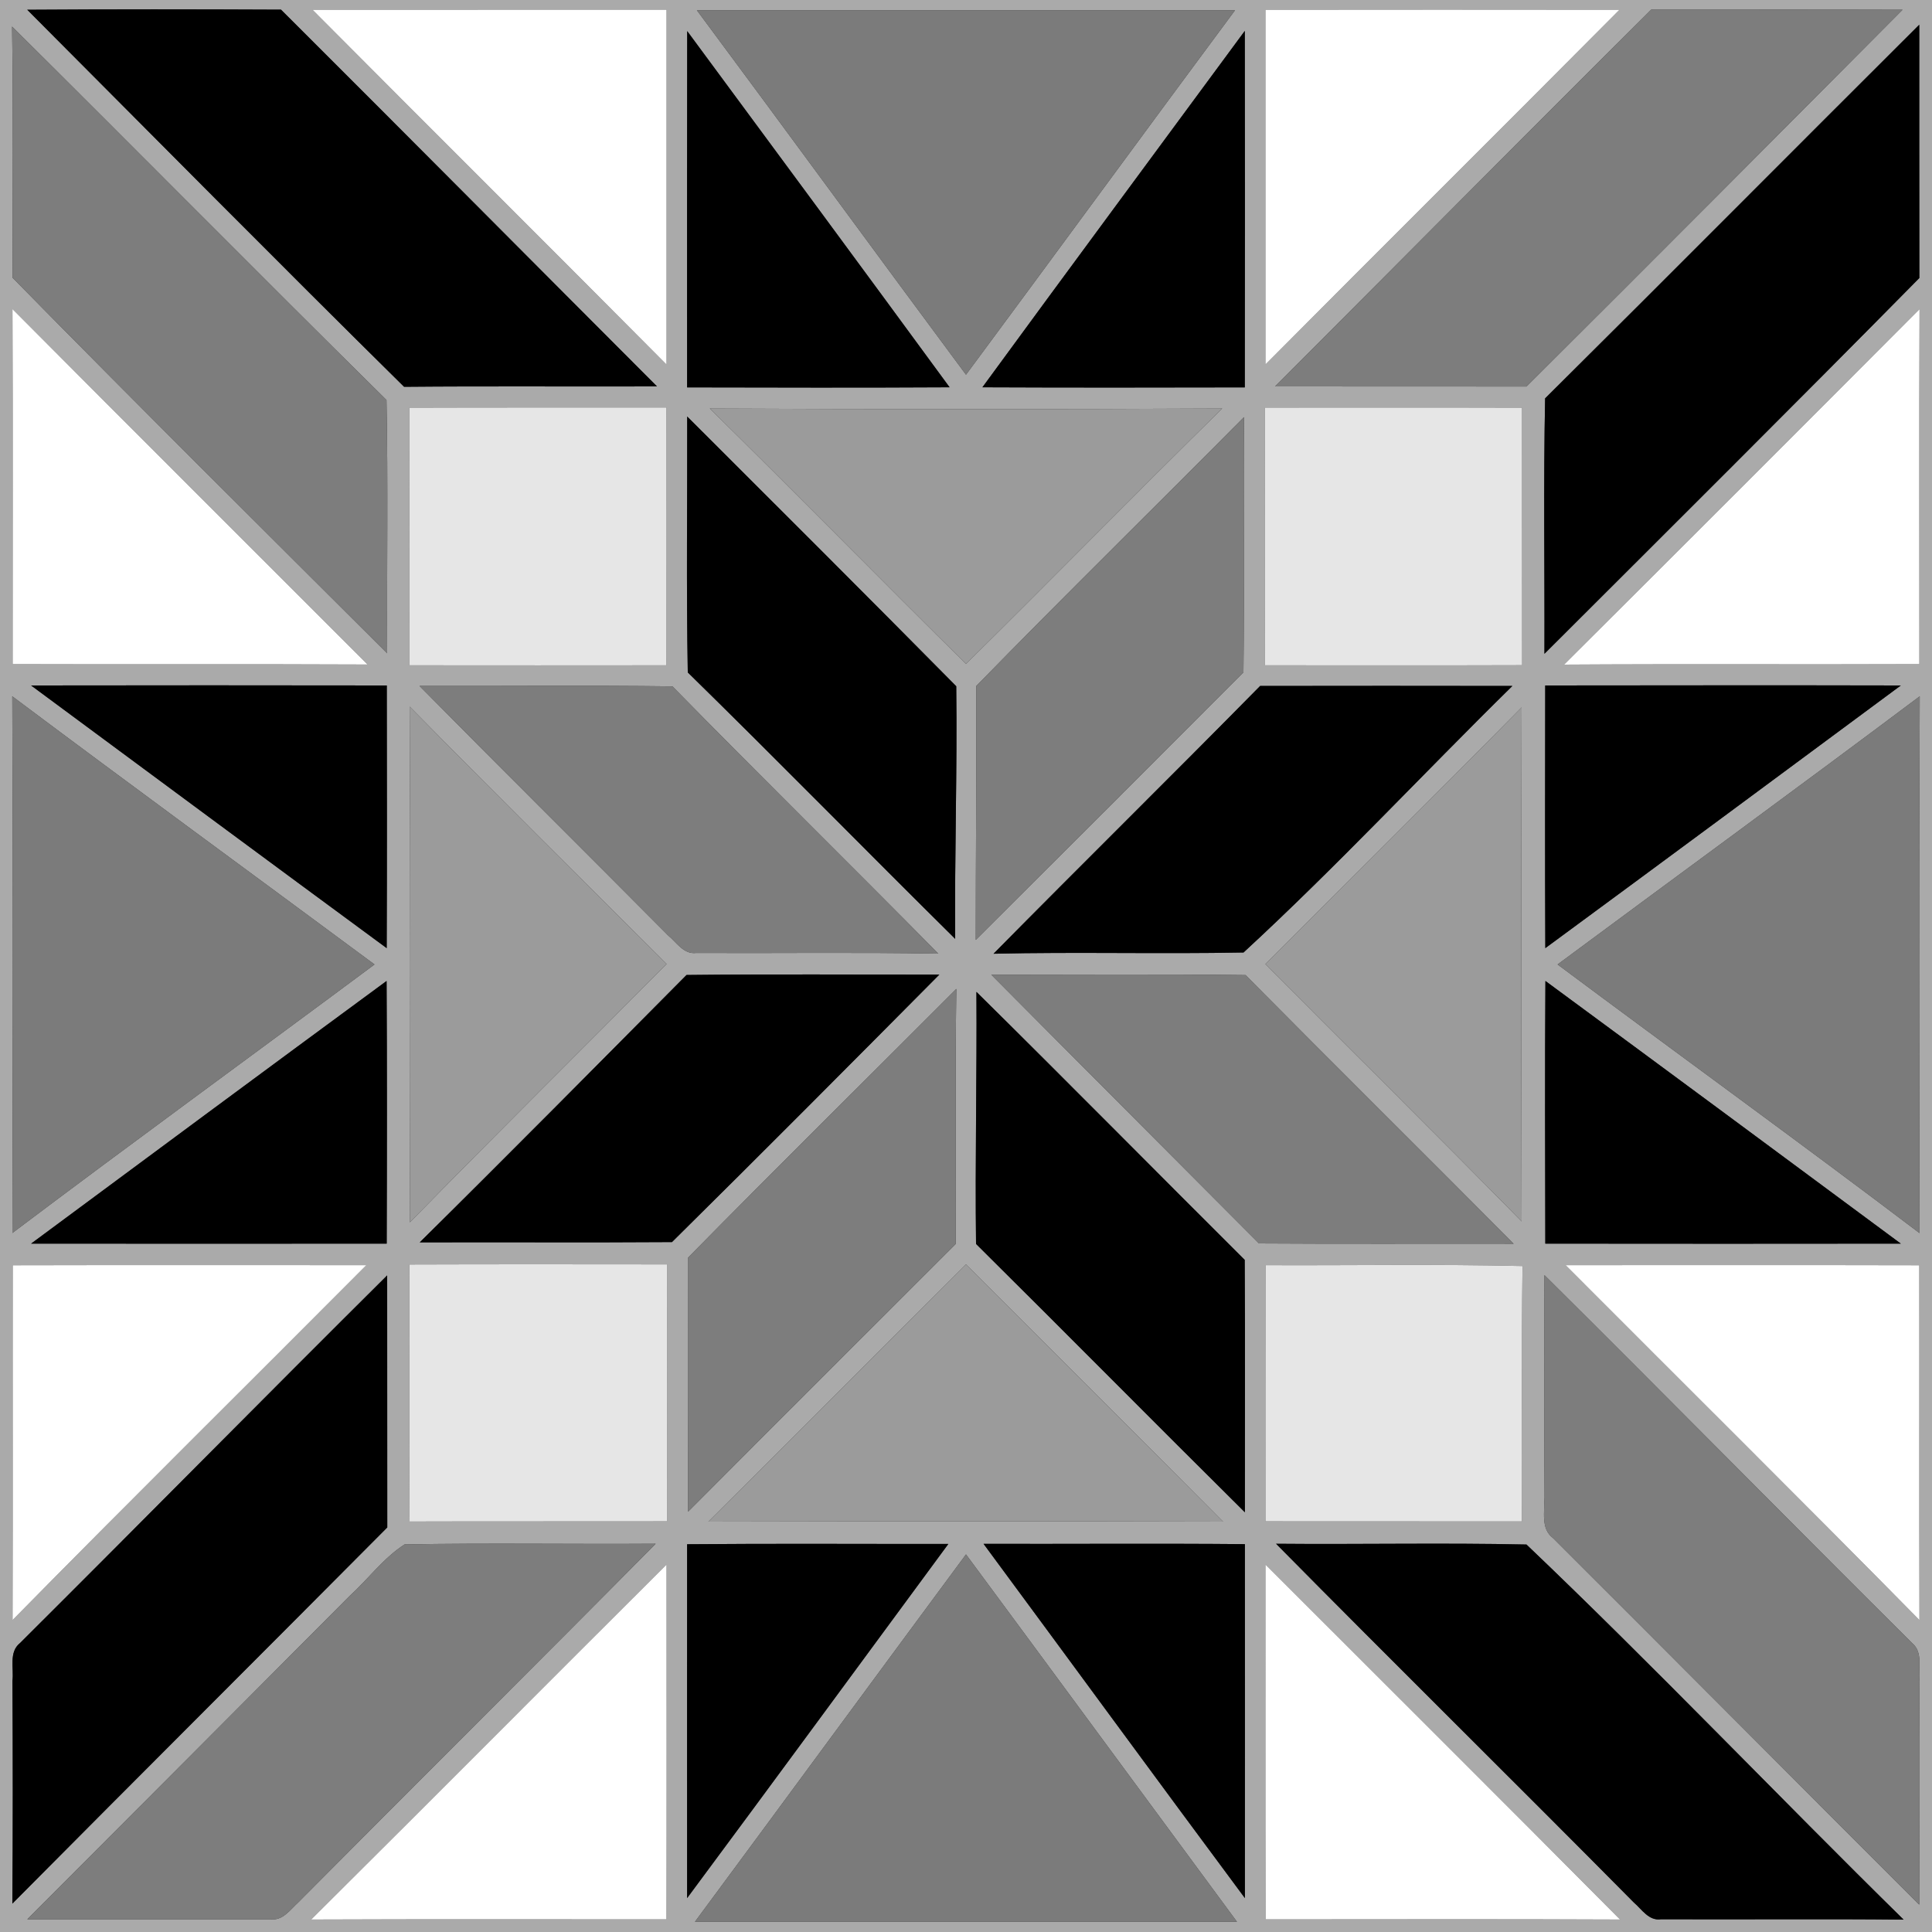
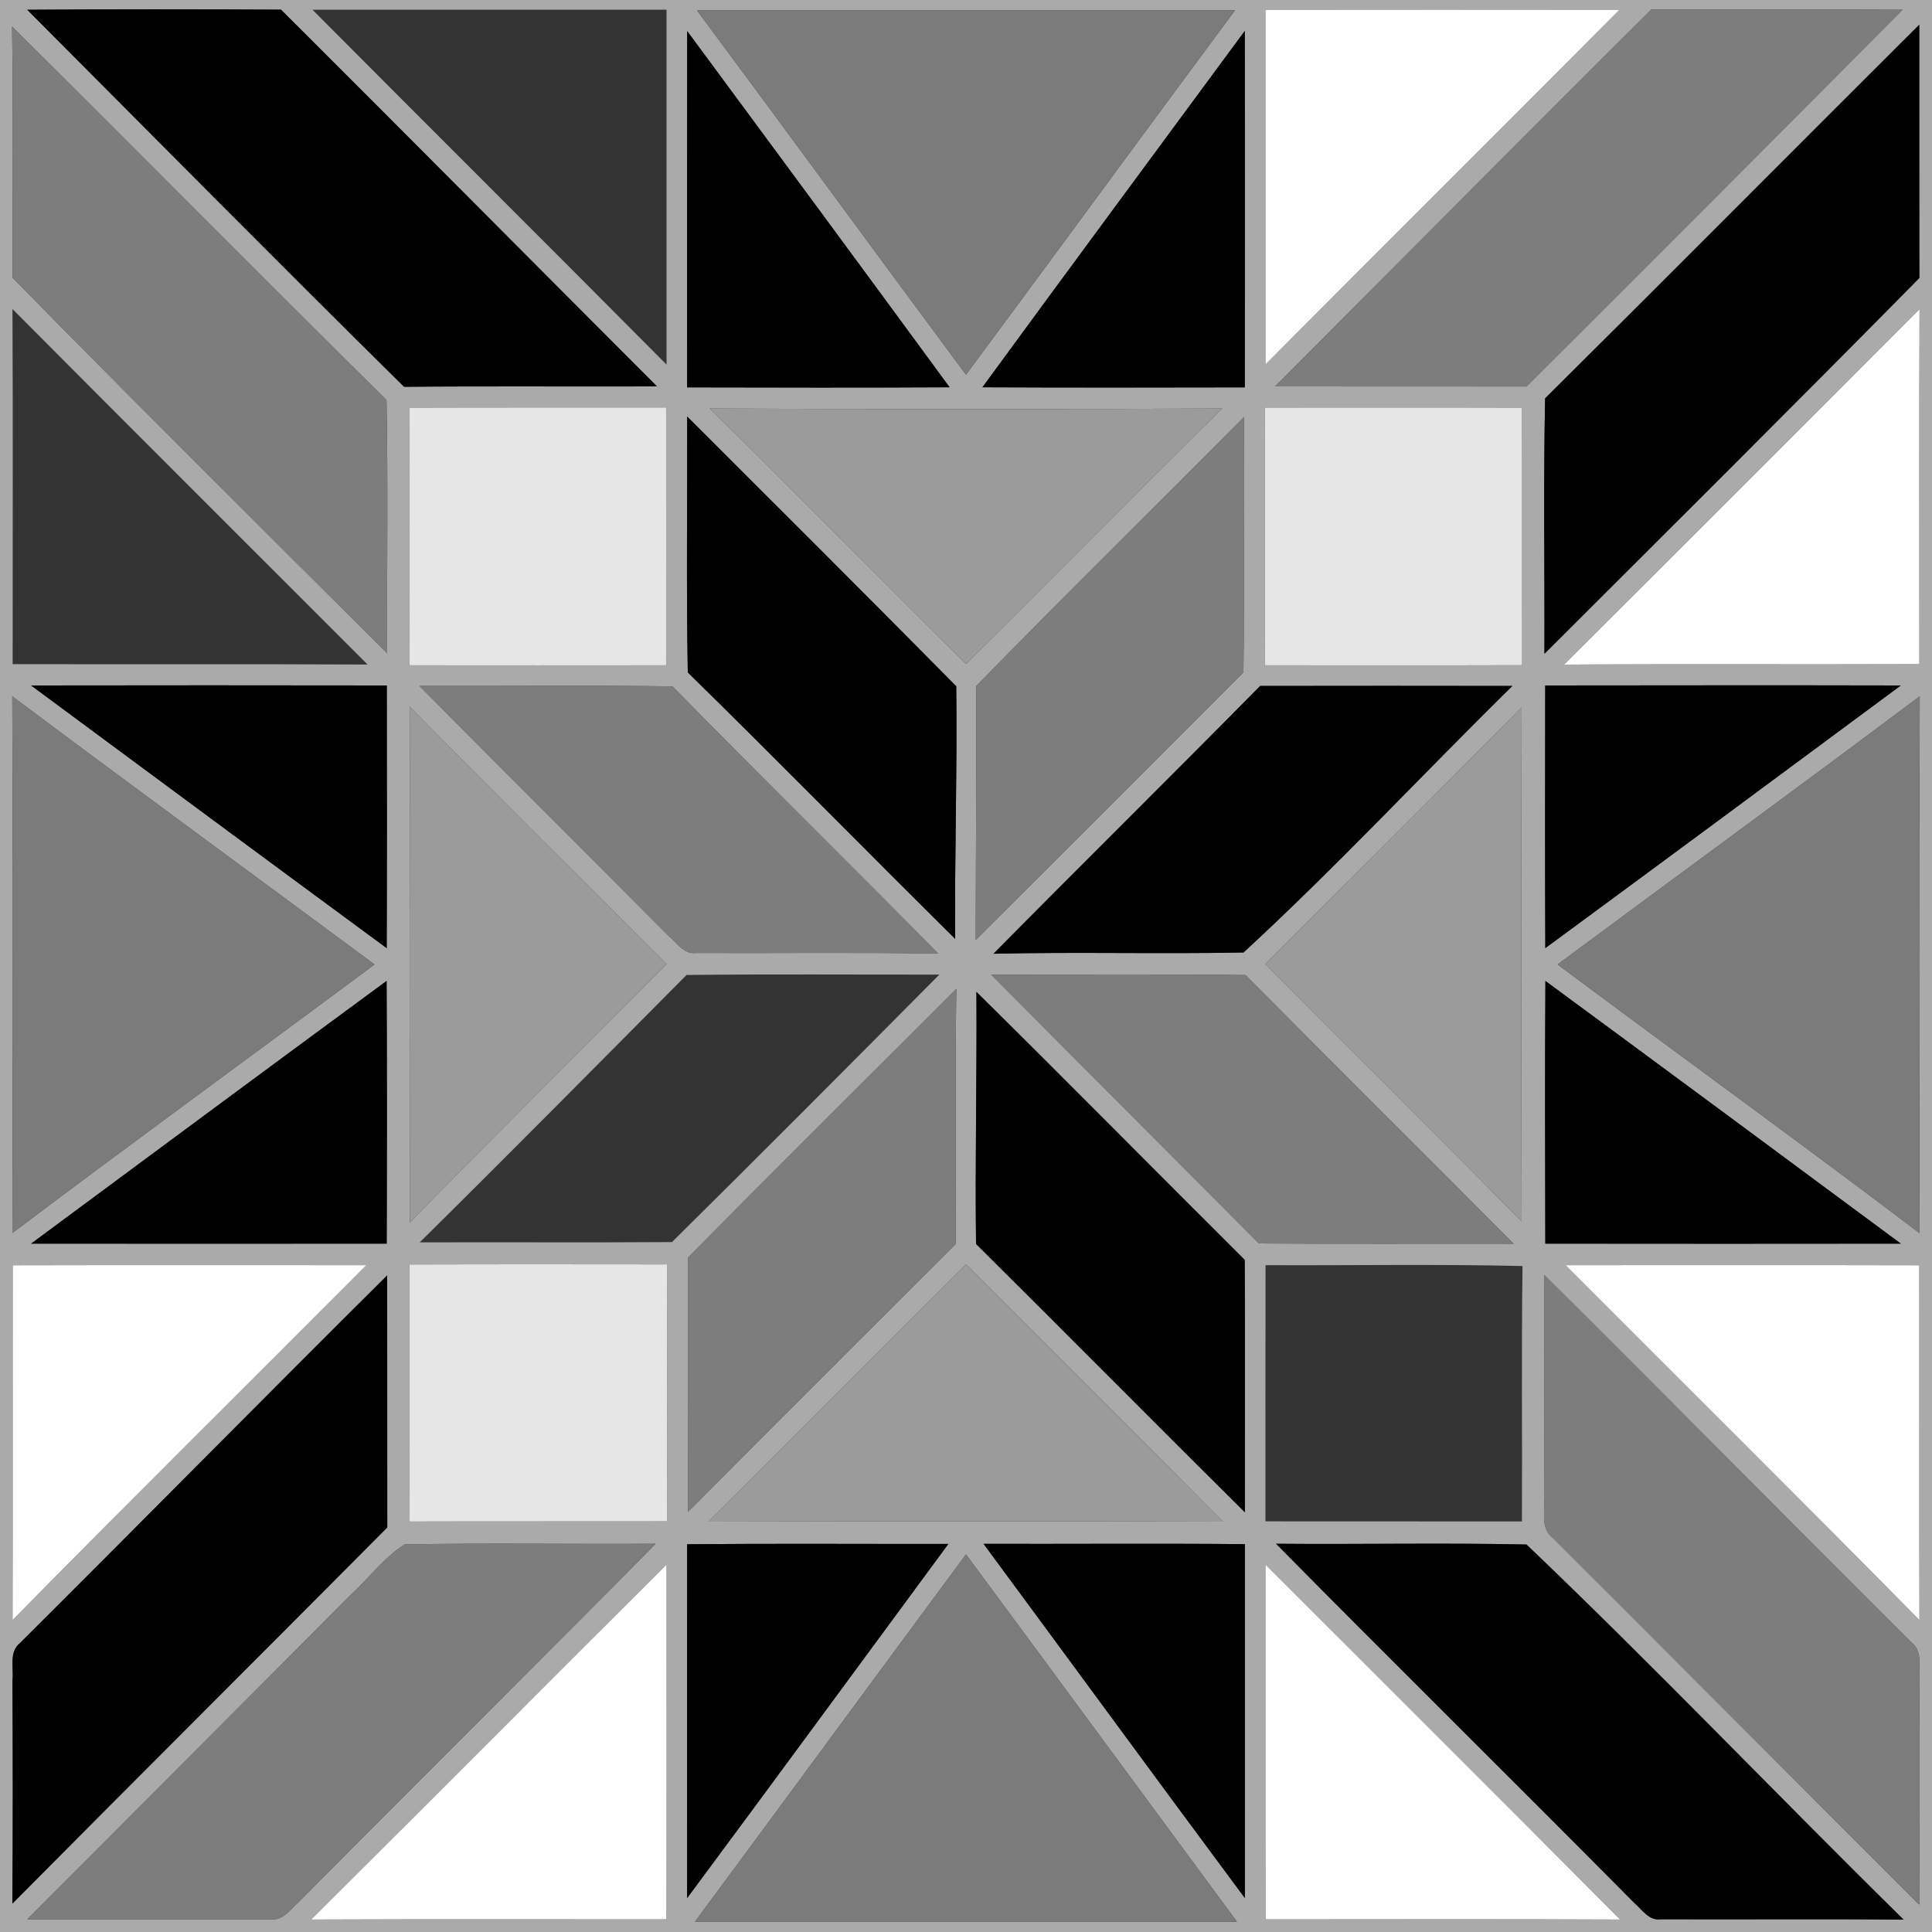
<svg xmlns="http://www.w3.org/2000/svg" width="200pt" height="200pt" viewBox="0 0 200 200" version="1.1">
  <rect x="0" y="0" width="200" height="200" fill="#333333" stroke="none" />
  <g id="#aaaaaaff">
    <path fill="#aaaaaa" opacity="1.00" d=" M 0.00 0.00 L 200.00 0.00 L 200.00 200.00 L 0.00 200.00 L 0.00 0.00 M 2.82 1.01 C 15.81 14.04 28.74 27.12 41.83 40.04 C 50.56 39.96 59.28 40.03 68.01 40.00 C 55.03 27.01 42.10 13.97 29.09 1.00 C 20.33 0.96 11.58 0.95 2.82 1.01 M 32.35 1.01 C 44.54 13.27 56.81 25.46 69.00 37.74 C 69.00 25.49 69.00 13.25 69.00 1.00 C 56.78 1.00 44.56 1.00 32.35 1.01 M 72.14 1.06 C 81.47 13.61 90.68 26.24 100.00 38.79 C 109.31 26.23 118.53 13.61 127.85 1.06 C 109.28 1.06 90.71 1.06 72.14 1.06 M 131.00 1.01 C 131.00 13.25 131.00 25.49 131.00 37.73 C 143.19 25.46 155.46 13.28 167.65 1.01 C 155.43 1.00 143.22 0.99 131.00 1.01 M 132.00 40.00 C 140.67 40.00 149.35 40.00 158.02 40.01 C 171.04 27.05 184.00 14.03 196.95 1.01 C 188.28 0.98 179.60 1.00 170.93 1.00 C 157.90 13.95 144.98 27.00 132.00 40.00 M 1.25 2.75 C 1.38 11.41 1.30 20.08 1.30 28.75 C 14.12 41.81 27.12 54.70 40.08 67.63 C 40.04 58.89 40.18 50.15 40.01 41.41 C 27.02 28.59 14.20 15.60 1.25 2.75 M 159.95 41.24 C 159.77 50.05 159.91 58.87 159.88 67.68 C 172.84 54.74 185.83 41.82 198.69 28.78 C 198.67 20.04 198.69 11.30 198.68 2.56 C 185.75 15.44 172.90 28.39 159.95 41.24 M 71.14 3.22 C 71.12 15.52 71.12 27.81 71.13 40.10 C 80.19 40.12 89.24 40.14 98.30 40.09 C 89.28 27.78 80.21 15.50 71.14 3.22 M 101.70 40.09 C 110.75 40.13 119.81 40.12 128.86 40.10 C 128.88 27.80 128.88 15.50 128.86 3.20 C 119.80 15.50 110.71 27.77 101.70 40.09 M 1.29 31.99 C 1.35 44.24 1.30 56.50 1.31 68.75 C 13.56 68.79 25.81 68.73 38.05 68.79 C 25.80 56.52 13.51 44.29 1.29 31.99 M 161.91 68.80 C 174.17 68.72 186.42 68.80 198.69 68.75 C 198.70 56.50 198.65 44.25 198.71 32.00 C 186.47 44.29 174.20 56.56 161.91 68.80 M 42.37 42.20 C 42.38 51.09 42.38 59.98 42.37 68.87 C 51.24 68.89 60.12 68.87 68.99 68.87 C 69.01 59.98 69.00 51.08 68.99 42.18 C 60.12 42.19 51.25 42.17 42.37 42.20 M 73.48 42.29 C 82.38 51.04 91.12 59.95 100.00 68.73 C 108.88 59.96 117.61 51.04 126.52 42.29 C 108.84 42.38 91.16 42.38 73.48 42.29 M 130.95 42.19 C 130.94 51.08 130.95 59.98 130.95 68.87 C 139.82 68.87 148.69 68.89 157.57 68.86 C 157.56 59.97 157.56 51.09 157.56 42.20 C 148.69 42.17 139.82 42.20 130.95 42.19 M 71.14 43.12 C 71.16 51.95 71.04 60.78 71.20 69.61 C 80.50 78.72 89.62 88.03 98.88 97.19 C 98.81 88.48 99.10 79.76 98.99 71.04 C 89.75 61.69 80.44 52.41 71.14 43.12 M 101.06 71.02 C 101.10 79.78 101.01 88.54 101.01 97.30 C 110.26 88.08 119.50 78.85 128.72 69.60 C 128.83 60.80 128.71 51.99 128.78 43.18 C 119.56 52.48 110.21 61.64 101.06 71.02 M 3.22 70.96 C 15.48 80.03 27.74 89.11 40.03 98.15 C 40.07 89.08 40.05 80.02 40.04 70.96 C 27.77 70.94 15.49 70.94 3.22 70.96 M 43.43 71.01 C 51.96 79.65 60.60 88.20 69.15 96.82 C 70.02 97.53 70.76 98.81 72.06 98.65 C 80.41 98.69 88.77 98.57 97.13 98.72 C 87.99 89.46 78.72 80.34 69.61 71.05 C 60.88 70.94 52.15 71.03 43.43 71.01 M 130.45 71.01 C 121.30 80.30 112.01 89.45 102.85 98.73 C 111.48 98.53 120.11 98.77 128.73 98.60 C 138.31 89.77 147.25 80.16 156.56 71.01 C 147.85 71.00 139.15 70.99 130.45 71.01 M 159.96 70.96 C 159.95 80.02 159.93 89.09 159.97 98.15 C 172.25 89.12 184.51 80.04 196.77 70.96 C 184.50 70.93 172.23 70.95 159.96 70.96 M 1.27 72.08 C 1.35 90.60 1.33 109.12 1.28 127.64 C 13.70 118.27 26.29 109.12 38.77 99.84 C 26.27 90.58 13.72 81.41 1.27 72.08 M 161.24 99.84 C 173.71 109.14 186.31 118.25 198.71 127.65 C 198.68 109.13 198.64 90.60 198.73 72.08 C 186.29 81.41 173.73 90.58 161.24 99.84 M 42.43 126.54 C 51.22 117.55 60.16 108.71 69.01 99.79 C 60.12 90.93 51.21 82.09 42.41 73.15 C 42.49 90.95 42.47 108.74 42.43 126.54 M 130.99 99.81 C 139.83 108.69 148.74 117.50 157.52 126.44 C 157.47 108.70 157.47 90.96 157.52 73.23 C 148.73 82.14 139.83 90.95 130.99 99.81 M 43.45 128.61 C 52.15 128.58 60.85 128.64 69.56 128.58 C 78.84 119.41 88.05 110.15 97.24 100.89 C 88.52 100.90 79.80 100.83 71.07 100.93 C 61.89 110.18 52.72 119.45 43.45 128.61 M 102.62 100.90 C 111.84 110.19 121.10 119.44 130.33 128.72 C 139.12 128.78 147.90 128.73 156.69 128.75 C 147.46 119.46 138.15 110.25 128.94 100.94 C 120.16 100.83 111.39 100.90 102.62 100.90 M 3.22 128.74 C 15.49 128.75 27.76 128.75 40.03 128.74 C 40.06 119.68 40.07 110.62 40.02 101.55 C 27.73 110.58 15.48 119.66 3.22 128.74 M 159.98 101.55 C 159.92 110.61 159.95 119.68 159.97 128.74 C 172.23 128.75 184.50 128.76 196.77 128.74 C 184.52 119.66 172.26 110.59 159.98 101.55 M 71.24 130.18 C 71.23 138.95 71.25 147.72 71.23 156.49 C 80.44 147.24 89.69 138.01 98.93 128.78 C 98.98 119.98 98.86 111.17 99.00 102.37 C 89.75 111.64 80.43 120.84 71.24 130.18 M 101.08 102.68 C 101.14 111.38 100.93 120.07 101.04 128.77 C 110.35 138.00 119.56 147.32 128.87 156.55 C 128.86 147.84 128.91 139.13 128.85 130.42 C 119.58 121.19 110.39 111.87 101.08 102.68 M 1.32 130.98 C 1.30 143.22 1.34 155.47 1.30 167.71 C 13.42 155.38 25.73 143.23 37.93 130.97 C 25.73 130.97 13.52 130.95 1.32 130.98 M 42.38 130.90 C 42.39 139.77 42.35 148.64 42.40 157.51 C 51.28 157.48 60.16 157.51 69.05 157.49 C 69.06 148.62 69.05 139.75 69.05 130.89 C 60.16 130.88 51.27 130.87 42.38 130.90 M 73.33 157.52 C 91.09 157.48 108.85 157.47 126.61 157.52 C 117.77 148.62 108.88 139.76 100.00 130.89 C 91.09 139.75 82.25 148.67 73.33 157.52 M 131.01 130.97 C 130.99 139.81 131.00 148.65 131.00 157.49 C 139.85 157.50 148.70 157.49 157.55 157.50 C 157.59 148.68 157.49 139.87 157.61 131.06 C 148.74 130.85 139.87 131.01 131.01 130.97 M 162.07 130.97 C 174.28 143.22 186.57 155.39 198.70 167.71 C 198.66 155.47 198.70 143.22 198.68 130.98 C 186.48 130.95 174.28 130.97 162.07 130.97 M 2.07 170.09 C 0.89 171.03 1.45 172.71 1.29 173.99 C 1.33 181.68 1.34 189.37 1.28 197.06 C 14.19 184.05 27.17 171.12 40.09 158.12 C 40.08 149.43 40.08 140.73 40.08 132.03 C 27.36 144.66 14.78 157.44 2.07 170.09 M 159.88 132.00 C 159.84 139.68 159.90 147.36 159.84 155.04 C 159.95 156.47 159.44 158.23 160.79 159.24 C 173.44 171.86 186.03 184.54 198.68 197.17 C 198.71 189.45 198.64 181.73 198.71 174.02 C 198.55 172.73 199.10 171.07 197.96 170.11 C 185.22 157.45 172.63 144.65 159.88 132.00 M 36.20 165.21 C 25.09 176.38 13.96 187.53 2.83 198.68 C 11.20 198.68 19.58 198.69 27.95 198.68 C 29.27 198.88 30.04 197.68 30.89 196.92 C 43.19 184.52 55.59 172.23 67.87 159.81 C 59.21 159.87 50.54 159.72 41.88 159.88 C 39.69 161.29 38.12 163.46 36.20 165.21 M 71.13 159.86 C 71.12 172.07 71.13 184.28 71.13 196.49 C 80.18 184.30 89.16 172.05 98.17 159.83 C 89.16 159.84 80.15 159.78 71.13 159.86 M 101.82 159.82 C 110.85 172.04 119.81 184.30 128.87 196.49 C 128.87 184.28 128.88 172.06 128.87 159.85 C 119.85 159.77 110.83 159.84 101.82 159.82 M 132.10 159.81 C 144.38 172.25 156.84 184.52 169.14 196.95 C 169.96 197.65 170.69 198.88 171.96 198.68 C 180.32 198.72 188.69 198.63 197.06 198.72 C 183.97 185.86 171.29 172.54 158.02 159.89 C 149.38 159.70 140.74 159.89 132.10 159.81 M 32.21 198.71 C 44.47 198.66 56.73 198.69 68.99 198.69 C 69.02 186.45 69.00 174.20 69.00 161.96 C 56.72 174.20 44.50 186.49 32.21 198.71 M 71.94 198.94 C 90.64 198.94 109.35 198.94 128.05 198.94 C 118.69 186.27 109.37 173.57 100.00 160.91 C 90.63 173.57 81.31 186.28 71.94 198.94 M 131.00 161.96 C 131.01 174.20 130.98 186.45 131.02 198.69 C 143.25 198.69 155.48 198.65 167.71 198.71 C 155.52 186.42 143.24 174.21 131.00 161.96 Z" />
  </g>
  <g id="#000000ff">
    <path fill="#000000" opacity="1.00" d=" M 2.82 1.01 C 11.58 0.95 20.33 0.96 29.09 1.00 C 42.10 13.97 55.03 27.01 68.01 40.00 C 59.28 40.03 50.56 39.96 41.83 40.04 C 28.74 27.12 15.81 14.04 2.82 1.01 Z" />
    <path fill="#000000" opacity="1.00" d=" M 159.95 41.24 C 172.90 28.39 185.75 15.44 198.68 2.56 C 198.69 11.30 198.67 20.04 198.69 28.78 C 185.83 41.82 172.84 54.74 159.88 67.68 C 159.91 58.87 159.77 50.05 159.95 41.24 Z" />
    <path fill="#000000" opacity="1.00" d=" M 71.14 3.22 C 80.21 15.50 89.28 27.78 98.30 40.09 C 89.24 40.14 80.19 40.12 71.13 40.10 C 71.12 27.81 71.12 15.52 71.14 3.22 Z" />
    <path fill="#000000" opacity="1.00" d=" M 101.70 40.09 C 110.71 27.77 119.80 15.50 128.86 3.20 C 128.88 15.50 128.88 27.80 128.86 40.10 C 119.81 40.12 110.75 40.13 101.70 40.09 Z" />
    <path fill="#000000" opacity="1.00" d=" M 71.14 43.12 C 80.44 52.41 89.75 61.69 98.99 71.04 C 99.10 79.76 98.81 88.48 98.88 97.19 C 89.62 88.03 80.50 78.72 71.20 69.61 C 71.04 60.78 71.16 51.95 71.14 43.12 Z" />
    <path fill="#000000" opacity="1.00" d=" M 3.22 70.96 C 15.49 70.94 27.77 70.94 40.04 70.96 C 40.05 80.02 40.07 89.08 40.03 98.15 C 27.74 89.11 15.48 80.03 3.22 70.96 Z" />
    <path fill="#000000" opacity="1.00" d=" M 130.45 71.01 C 139.15 70.99 147.85 71.00 156.56 71.01 C 147.25 80.16 138.31 89.77 128.73 98.60 C 120.11 98.77 111.48 98.53 102.85 98.73 C 112.01 89.45 121.30 80.30 130.45 71.01 Z" />
    <path fill="#000000" opacity="1.00" d=" M 159.96 70.96 C 172.23 70.95 184.50 70.93 196.77 70.96 C 184.51 80.04 172.25 89.12 159.97 98.15 C 159.93 89.09 159.95 80.02 159.96 70.96 Z" />
-     <path fill="#000000" opacity="1.00" d=" M 43.45 128.61 C 52.72 119.45 61.89 110.18 71.07 100.93 C 79.80 100.83 88.52 100.90 97.24 100.89 C 88.05 110.15 78.84 119.41 69.56 128.58 C 60.85 128.64 52.15 128.58 43.45 128.61 Z" />
    <path fill="#000000" opacity="1.00" d=" M 3.22 128.74 C 15.48 119.66 27.73 110.58 40.02 101.55 C 40.07 110.62 40.06 119.68 40.03 128.74 C 27.76 128.75 15.49 128.75 3.22 128.74 Z" />
    <path fill="#000000" opacity="1.00" d=" M 159.98 101.55 C 172.26 110.59 184.52 119.66 196.77 128.74 C 184.50 128.76 172.23 128.75 159.97 128.74 C 159.95 119.68 159.92 110.61 159.98 101.55 Z" />
    <path fill="#000000" opacity="1.00" d=" M 101.08 102.68 C 110.39 111.87 119.58 121.19 128.85 130.42 C 128.91 139.13 128.86 147.84 128.87 156.55 C 119.56 147.32 110.35 138.00 101.04 128.77 C 100.93 120.07 101.14 111.38 101.08 102.68 Z" />
    <path fill="#000000" opacity="1.00" d=" M 2.07 170.09 C 14.78 157.44 27.36 144.66 40.08 132.03 C 40.08 140.73 40.08 149.43 40.09 158.12 C 27.17 171.12 14.19 184.05 1.28 197.06 C 1.34 189.37 1.33 181.68 1.29 173.99 C 1.45 172.71 0.89 171.03 2.07 170.09 Z" />
    <path fill="#000000" opacity="1.00" d=" M 71.13 159.86 C 80.15 159.78 89.16 159.84 98.17 159.83 C 89.16 172.05 80.18 184.30 71.13 196.49 C 71.13 184.28 71.12 172.07 71.13 159.86 Z" />
    <path fill="#000000" opacity="1.00" d=" M 101.82 159.82 C 110.83 159.84 119.85 159.77 128.87 159.85 C 128.88 172.06 128.87 184.28 128.87 196.49 C 119.81 184.30 110.85 172.04 101.82 159.82 Z" />
    <path fill="#000000" opacity="1.00" d=" M 132.10 159.81 C 140.74 159.89 149.38 159.70 158.02 159.89 C 171.29 172.54 183.97 185.86 197.06 198.72 C 188.69 198.63 180.32 198.72 171.96 198.68 C 170.69 198.88 169.96 197.65 169.14 196.95 C 156.84 184.52 144.38 172.25 132.10 159.81 Z" />
  </g>
  <g id="#ffffffff">
-     <path fill="#ffffff" opacity="1.00" d=" M 32.35 1.01 C 44.56 1.00 56.78 1.00 69.00 1.00 C 69.00 13.25 69.00 25.49 69.00 37.74 C 56.81 25.46 44.54 13.27 32.35 1.01 Z" />
    <path fill="#ffffff" opacity="1.00" d=" M 131.00 1.01 C 143.22 0.99 155.43 1.00 167.65 1.01 C 155.46 13.28 143.19 25.46 131.00 37.73 C 131.00 25.49 131.00 13.25 131.00 1.01 Z" />
-     <path fill="#ffffff" opacity="1.00" d=" M 1.29 31.99 C 13.51 44.29 25.80 56.52 38.05 68.79 C 25.81 68.73 13.56 68.79 1.31 68.75 C 1.30 56.50 1.35 44.24 1.29 31.99 Z" />
    <path fill="#ffffff" opacity="1.00" d=" M 161.91 68.80 C 174.20 56.56 186.47 44.29 198.71 32.00 C 198.65 44.25 198.70 56.50 198.69 68.75 C 186.42 68.80 174.17 68.72 161.91 68.80 Z" />
    <path fill="#ffffff" opacity="1.00" d=" M 1.32 130.98 C 13.52 130.95 25.73 130.97 37.93 130.97 C 25.73 143.23 13.42 155.38 1.30 167.71 C 1.34 155.47 1.30 143.22 1.32 130.98 Z" />
    <path fill="#ffffff" opacity="1.00" d=" M 162.07 130.97 C 174.28 130.97 186.48 130.95 198.68 130.98 C 198.70 143.22 198.66 155.47 198.70 167.71 C 186.57 155.39 174.28 143.22 162.07 130.97 Z" />
    <path fill="#ffffff" opacity="1.00" d=" M 32.21 198.71 C 44.50 186.49 56.72 174.20 69.00 161.96 C 69.00 174.20 69.02 186.45 68.99 198.69 C 56.73 198.69 44.47 198.66 32.21 198.71 Z" />
    <path fill="#ffffff" opacity="1.00" d=" M 131.00 161.96 C 143.24 174.21 155.52 186.42 167.71 198.71 C 155.48 198.65 143.25 198.69 131.02 198.69 C 130.98 186.45 131.01 174.20 131.00 161.96 Z" />
  </g>
  <g id="#7d7d7dff">
    <path fill="#7d7d7d" opacity="1.00" d=" M 132.00 40.00 C 144.98 27.00 157.90 13.95 170.93 1.00 C 179.60 1.00 188.28 0.98 196.95 1.01 C 184.00 14.03 171.04 27.05 158.02 40.01 C 149.35 40.00 140.67 40.00 132.00 40.00 Z" />
    <path fill="#7d7d7d" opacity="1.00" d=" M 1.25 2.75 C 14.20 15.60 27.02 28.59 40.01 41.41 C 40.18 50.15 40.04 58.89 40.08 67.63 C 27.12 54.70 14.12 41.81 1.30 28.75 C 1.30 20.08 1.38 11.41 1.25 2.75 Z" />
    <path fill="#7d7d7d" opacity="1.00" d=" M 101.06 71.02 C 110.21 61.64 119.56 52.48 128.78 43.18 C 128.71 51.99 128.83 60.80 128.72 69.60 C 119.50 78.85 110.26 88.08 101.01 97.30 C 101.01 88.54 101.10 79.78 101.06 71.02 Z" />
    <path fill="#7d7d7d" opacity="1.00" d=" M 43.43 71.01 C 52.15 71.03 60.88 70.94 69.61 71.05 C 78.72 80.34 87.99 89.46 97.13 98.72 C 88.77 98.57 80.41 98.69 72.06 98.65 C 70.76 98.81 70.02 97.53 69.15 96.82 C 60.60 88.20 51.96 79.65 43.43 71.01 Z" />
    <path fill="#7d7d7d" opacity="1.00" d=" M 102.62 100.90 C 111.39 100.90 120.16 100.83 128.94 100.94 C 138.15 110.25 147.46 119.46 156.69 128.75 C 147.90 128.73 139.12 128.78 130.33 128.72 C 121.10 119.44 111.84 110.19 102.62 100.90 Z" />
    <path fill="#7d7d7d" opacity="1.00" d=" M 71.24 130.18 C 80.43 120.84 89.75 111.64 99.00 102.37 C 98.86 111.17 98.98 119.98 98.93 128.78 C 89.69 138.01 80.44 147.24 71.23 156.49 C 71.25 147.72 71.23 138.95 71.24 130.18 Z" />
    <path fill="#7d7d7d" opacity="1.00" d=" M 159.88 132.00 C 172.63 144.65 185.22 157.45 197.96 170.11 C 199.10 171.07 198.55 172.73 198.71 174.02 C 198.64 181.73 198.71 189.45 198.68 197.17 C 186.03 184.54 173.44 171.86 160.79 159.24 C 159.44 158.23 159.95 156.47 159.84 155.04 C 159.90 147.36 159.84 139.68 159.88 132.00 Z" />
    <path fill="#7d7d7d" opacity="1.00" d=" M 36.20 165.21 C 38.12 163.46 39.69 161.29 41.88 159.88 C 50.54 159.72 59.21 159.87 67.87 159.81 C 55.59 172.23 43.19 184.52 30.89 196.92 C 30.04 197.68 29.27 198.88 27.95 198.68 C 19.58 198.69 11.20 198.68 2.83 198.68 C 13.96 187.53 25.09 176.38 36.20 165.21 Z" />
  </g>
  <g id="#7B7B7Bff">
    <path fill="#7B7B7B" opacity="1.00" d=" M 72.14 1.06 C 90.71 1.06 109.28 1.06 127.85 1.06 C 118.53 13.61 109.31 26.23 100.00 38.79 C 90.68 26.24 81.47 13.61 72.14 1.06 Z" />
    <path fill="#7B7B7B" opacity="1.00" d=" M 1.27 72.08 C 13.72 81.41 26.27 90.58 38.77 99.84 C 26.29 109.12 13.70 118.27 1.28 127.64 C 1.33 109.12 1.35 90.60 1.27 72.08 Z" />
    <path fill="#7B7B7B" opacity="1.00" d=" M 161.24 99.84 C 173.73 90.58 186.29 81.41 198.73 72.08 C 198.64 90.60 198.68 109.13 198.71 127.65 C 186.31 118.25 173.71 109.14 161.24 99.84 Z" />
    <path fill="#7B7B7B" opacity="1.00" d=" M 71.94 198.94 C 81.31 186.28 90.63 173.57 100.00 160.91 C 109.37 173.57 118.69 186.27 128.05 198.94 C 109.35 198.94 90.64 198.94 71.94 198.94 Z" />
  </g>
  <g id="#9B9B9Bff">
    <path fill="#9B9B9B" opacity="1.00" d=" M 73.48 42.29 C 91.16 42.38 108.84 42.38 126.52 42.29 C 117.61 51.04 108.88 59.96 100.00 68.73 C 91.12 59.95 82.38 51.04 73.48 42.29 Z" />
    <path fill="#9B9B9B" opacity="1.00" d=" M 42.43 126.54 C 42.47 108.74 42.49 90.95 42.41 73.15 C 51.21 82.09 60.12 90.93 69.01 99.79 C 60.16 108.71 51.22 117.55 42.43 126.54 Z" />
    <path fill="#9B9B9B" opacity="1.00" d=" M 130.99 99.81 C 139.83 90.95 148.73 82.14 157.52 73.23 C 157.47 90.96 157.47 108.70 157.52 126.44 C 148.74 117.50 139.83 108.69 130.99 99.81 Z" />
    <path fill="#9B9B9B" opacity="1.00" d=" M 73.33 157.52 C 82.25 148.67 91.09 139.75 100.00 130.89 C 108.88 139.76 117.77 148.62 126.61 157.52 C 108.85 157.47 91.09 157.48 73.33 157.52 Z" />
  </g>
  <g id="#E6E6E6ff">
    <path fill="#E6E6E6" opacity="1.00" d=" M 42.37 42.20 C 51.25 42.17 60.12 42.19 68.99 42.18 C 69.00 51.08 69.01 59.98 68.99 68.87 C 60.12 68.87 51.24 68.89 42.37 68.87 C 42.38 59.98 42.38 51.09 42.37 42.20 Z" />
    <path fill="#E6E6E6" opacity="1.00" d=" M 130.95 42.19 C 139.82 42.20 148.69 42.17 157.56 42.20 C 157.56 51.09 157.56 59.97 157.57 68.86 C 148.69 68.89 139.82 68.87 130.95 68.87 C 130.95 59.98 130.94 51.08 130.95 42.19 Z" />
    <path fill="#E6E6E6" opacity="1.00" d=" M 42.38 130.90 C 51.27 130.87 60.16 130.88 69.05 130.89 C 69.05 139.75 69.06 148.62 69.05 157.49 C 60.16 157.51 51.28 157.48 42.40 157.51 C 42.35 148.64 42.39 139.77 42.38 130.90 Z" />
-     <path fill="#E6E6E6" opacity="1.00" d=" M 131.01 130.97 C 139.87 131.01 148.74 130.85 157.61 131.06 C 157.49 139.87 157.59 148.68 157.55 157.50 C 148.70 157.49 139.85 157.50 131.00 157.49 C 131.00 148.65 130.99 139.81 131.01 130.97 Z" />
  </g>
</svg>